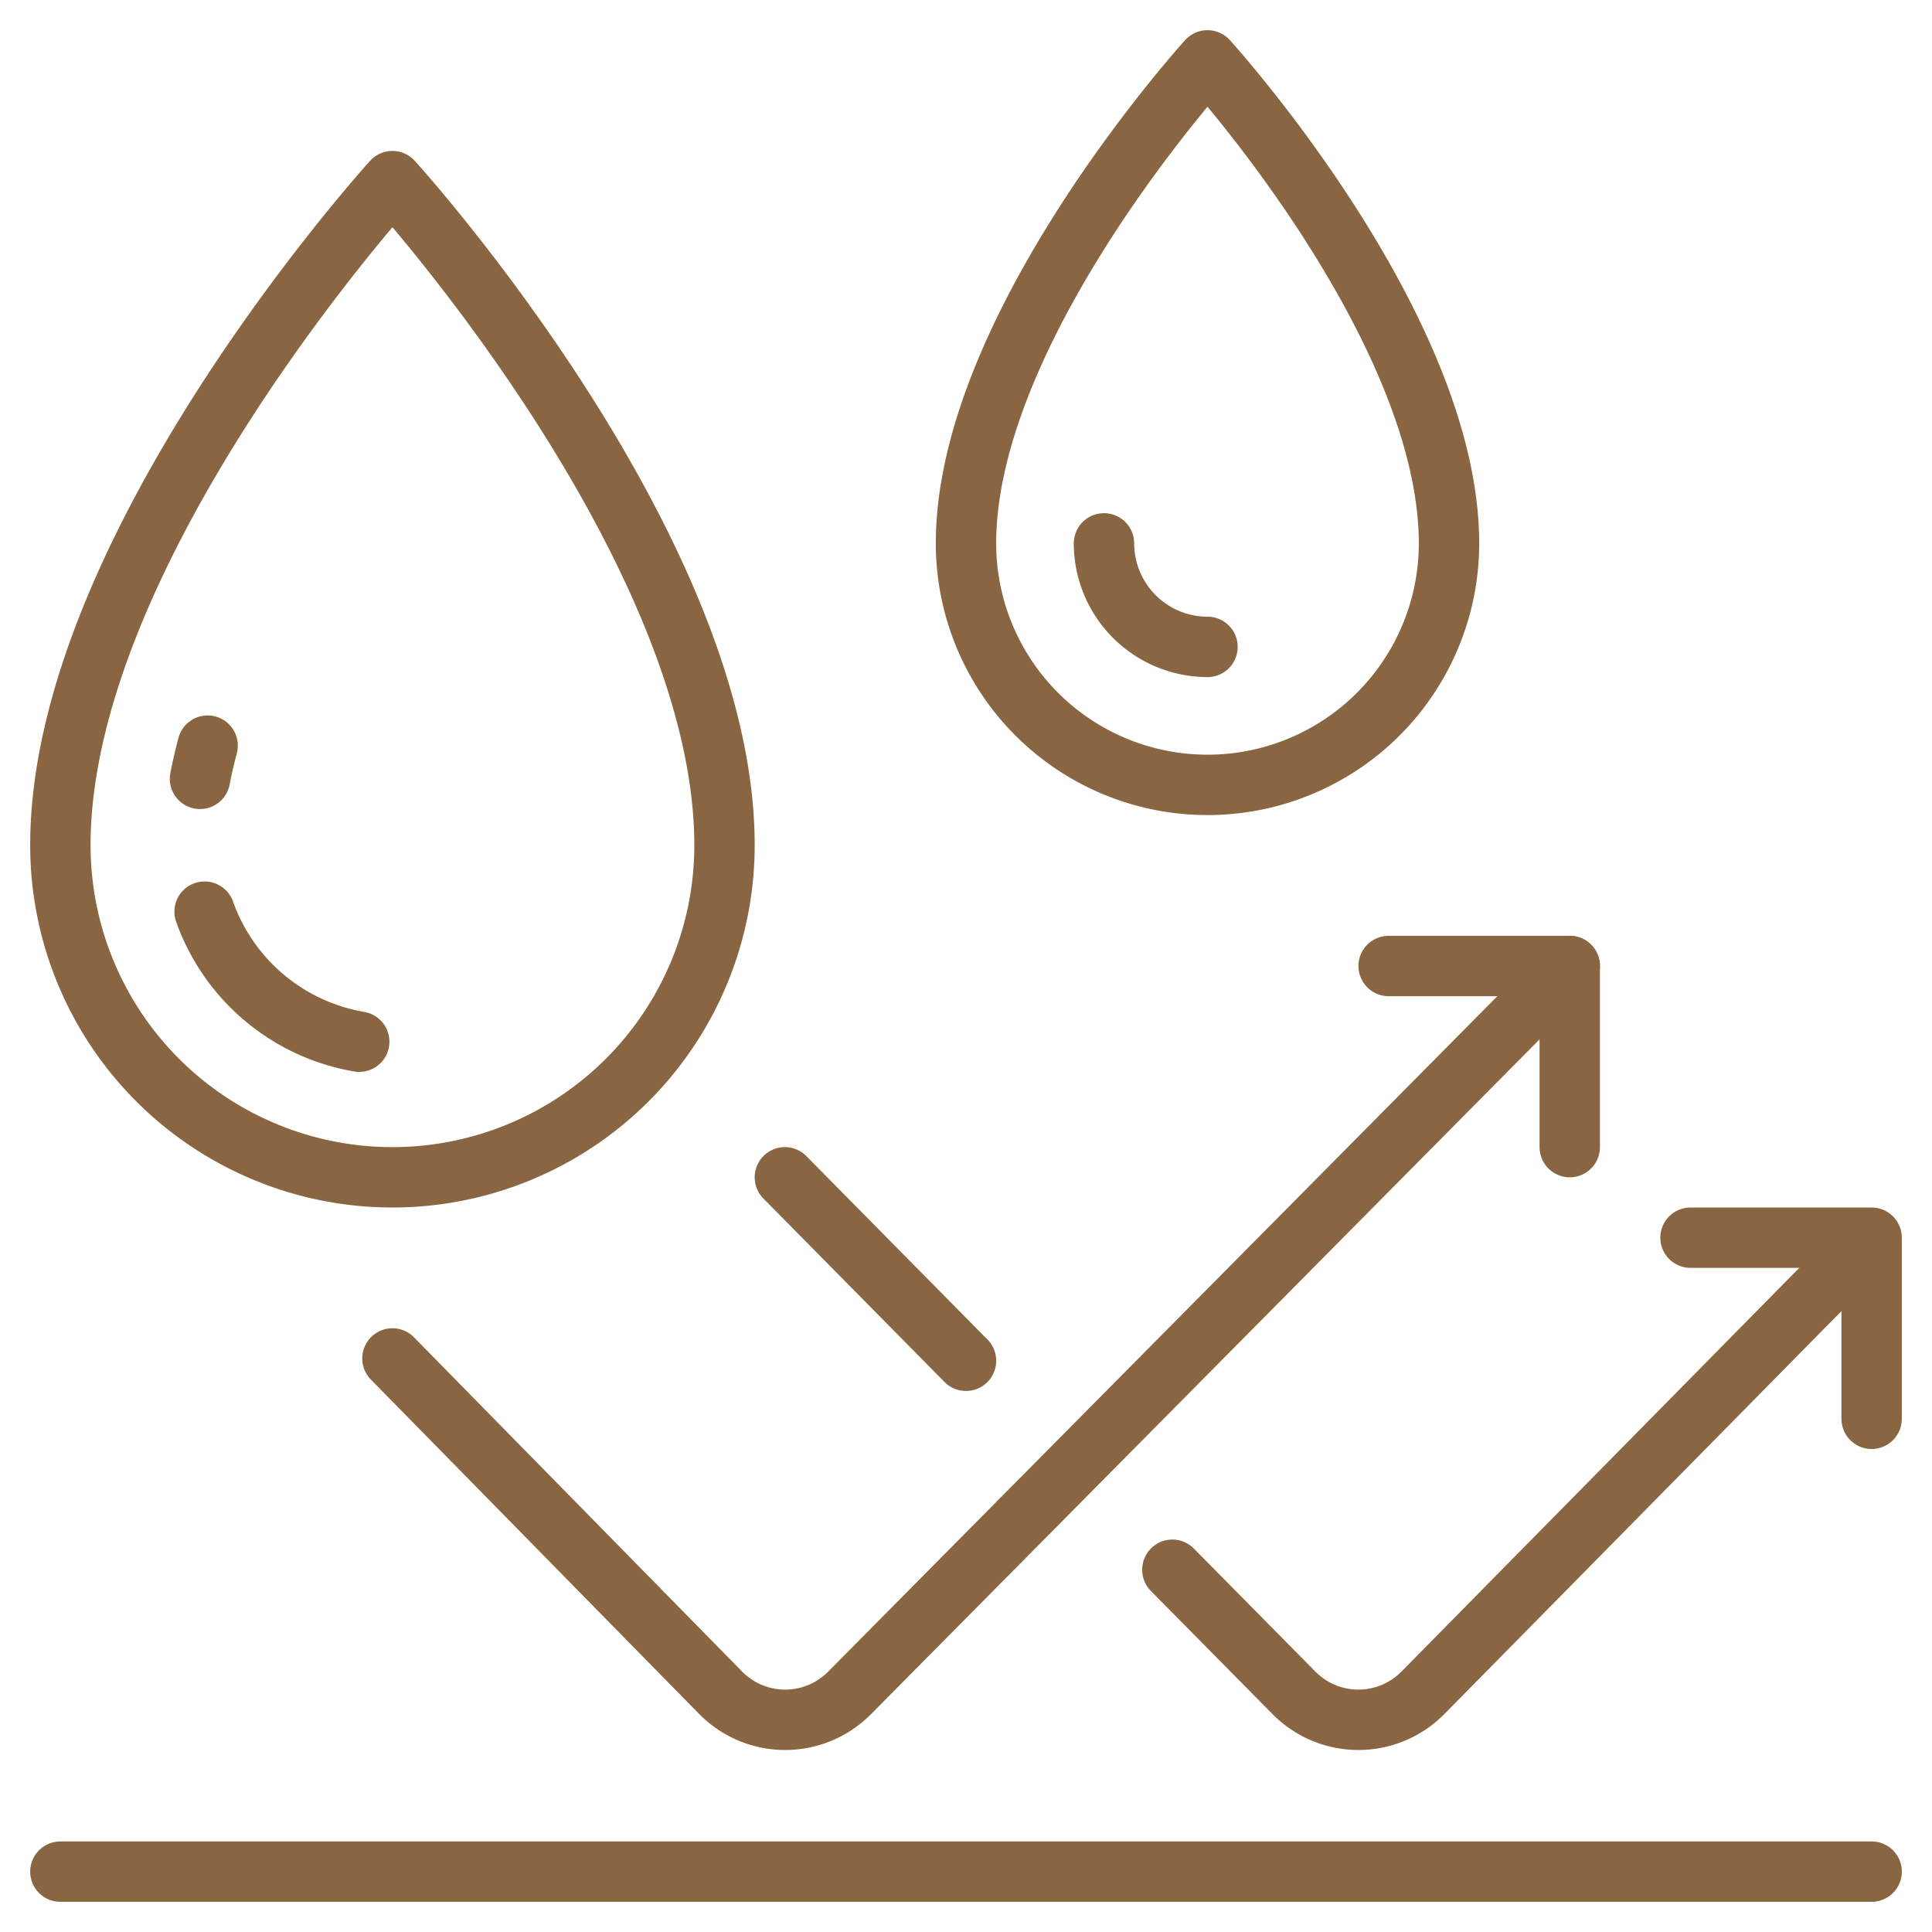
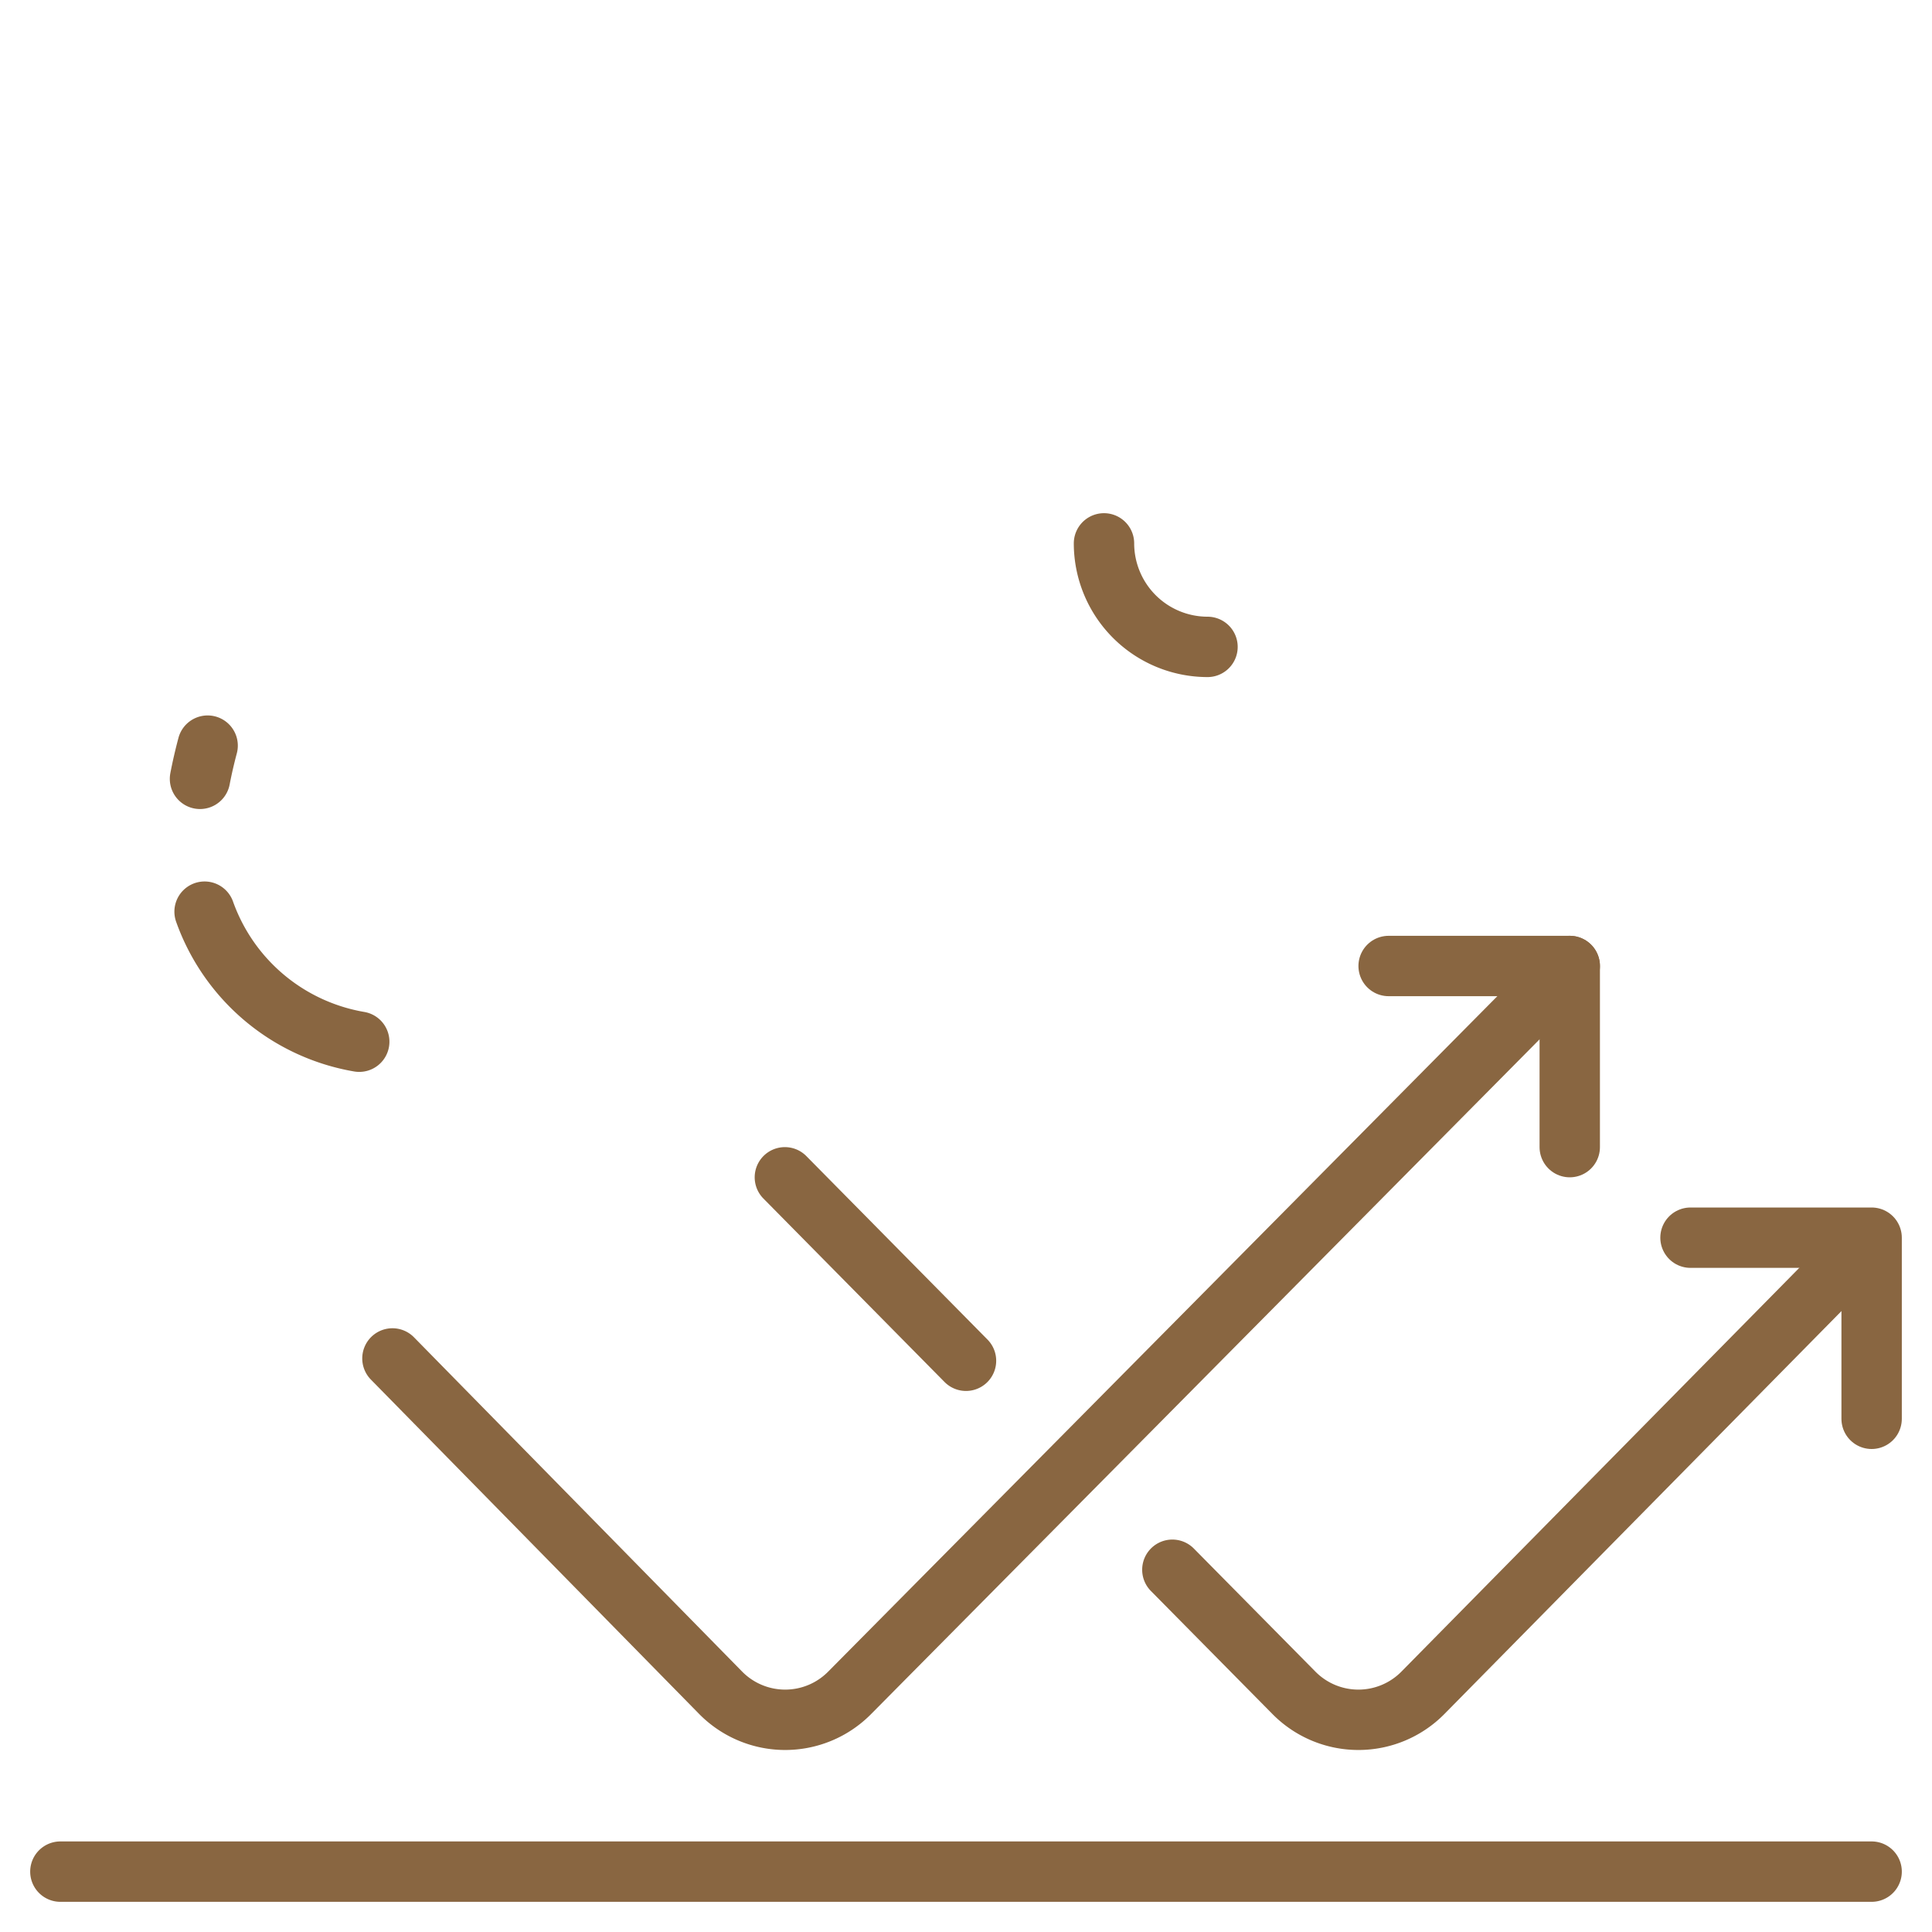
<svg xmlns="http://www.w3.org/2000/svg" version="1.1" width="512" height="512" x="0" y="0" viewBox="0 0 64 64" style="enable-background:new 0 0 512 512" xml:space="preserve" class="">
  <g>
    <g fill="none" stroke="#896641" stroke-linecap="round" stroke-linejoin="round" stroke-width="2">
-       <path d="M13 6s11 12.1 11 22a11 11 0 0 1-22 0C2 18.1 13 6 13 6zM40 2s8 8.8 8 16a8 8 0 0 1-16 0c0-7.2 8-16 8-16z" fill="" opacity="1" />
      <path d="M40 21.429A3.433 3.433 0 0 1 36.571 18M6.625 25.8q.105-.544.253-1.1M11.9 34.508A6.622 6.622 0 0 1 6.777 30.2M62 62H2M52 32 28.141 56.082a3 3 0 0 1-4.272-.01L13 45M32 45.077 26 39M61.5 41.5 47.135 56.077a3 3 0 0 1-4.272 0L38.836 52" fill="" opacity="1" />
      <path d="M46 32h6v6M56 41h6v6" fill="" opacity="1" />
    </g>
  </g>
</svg>